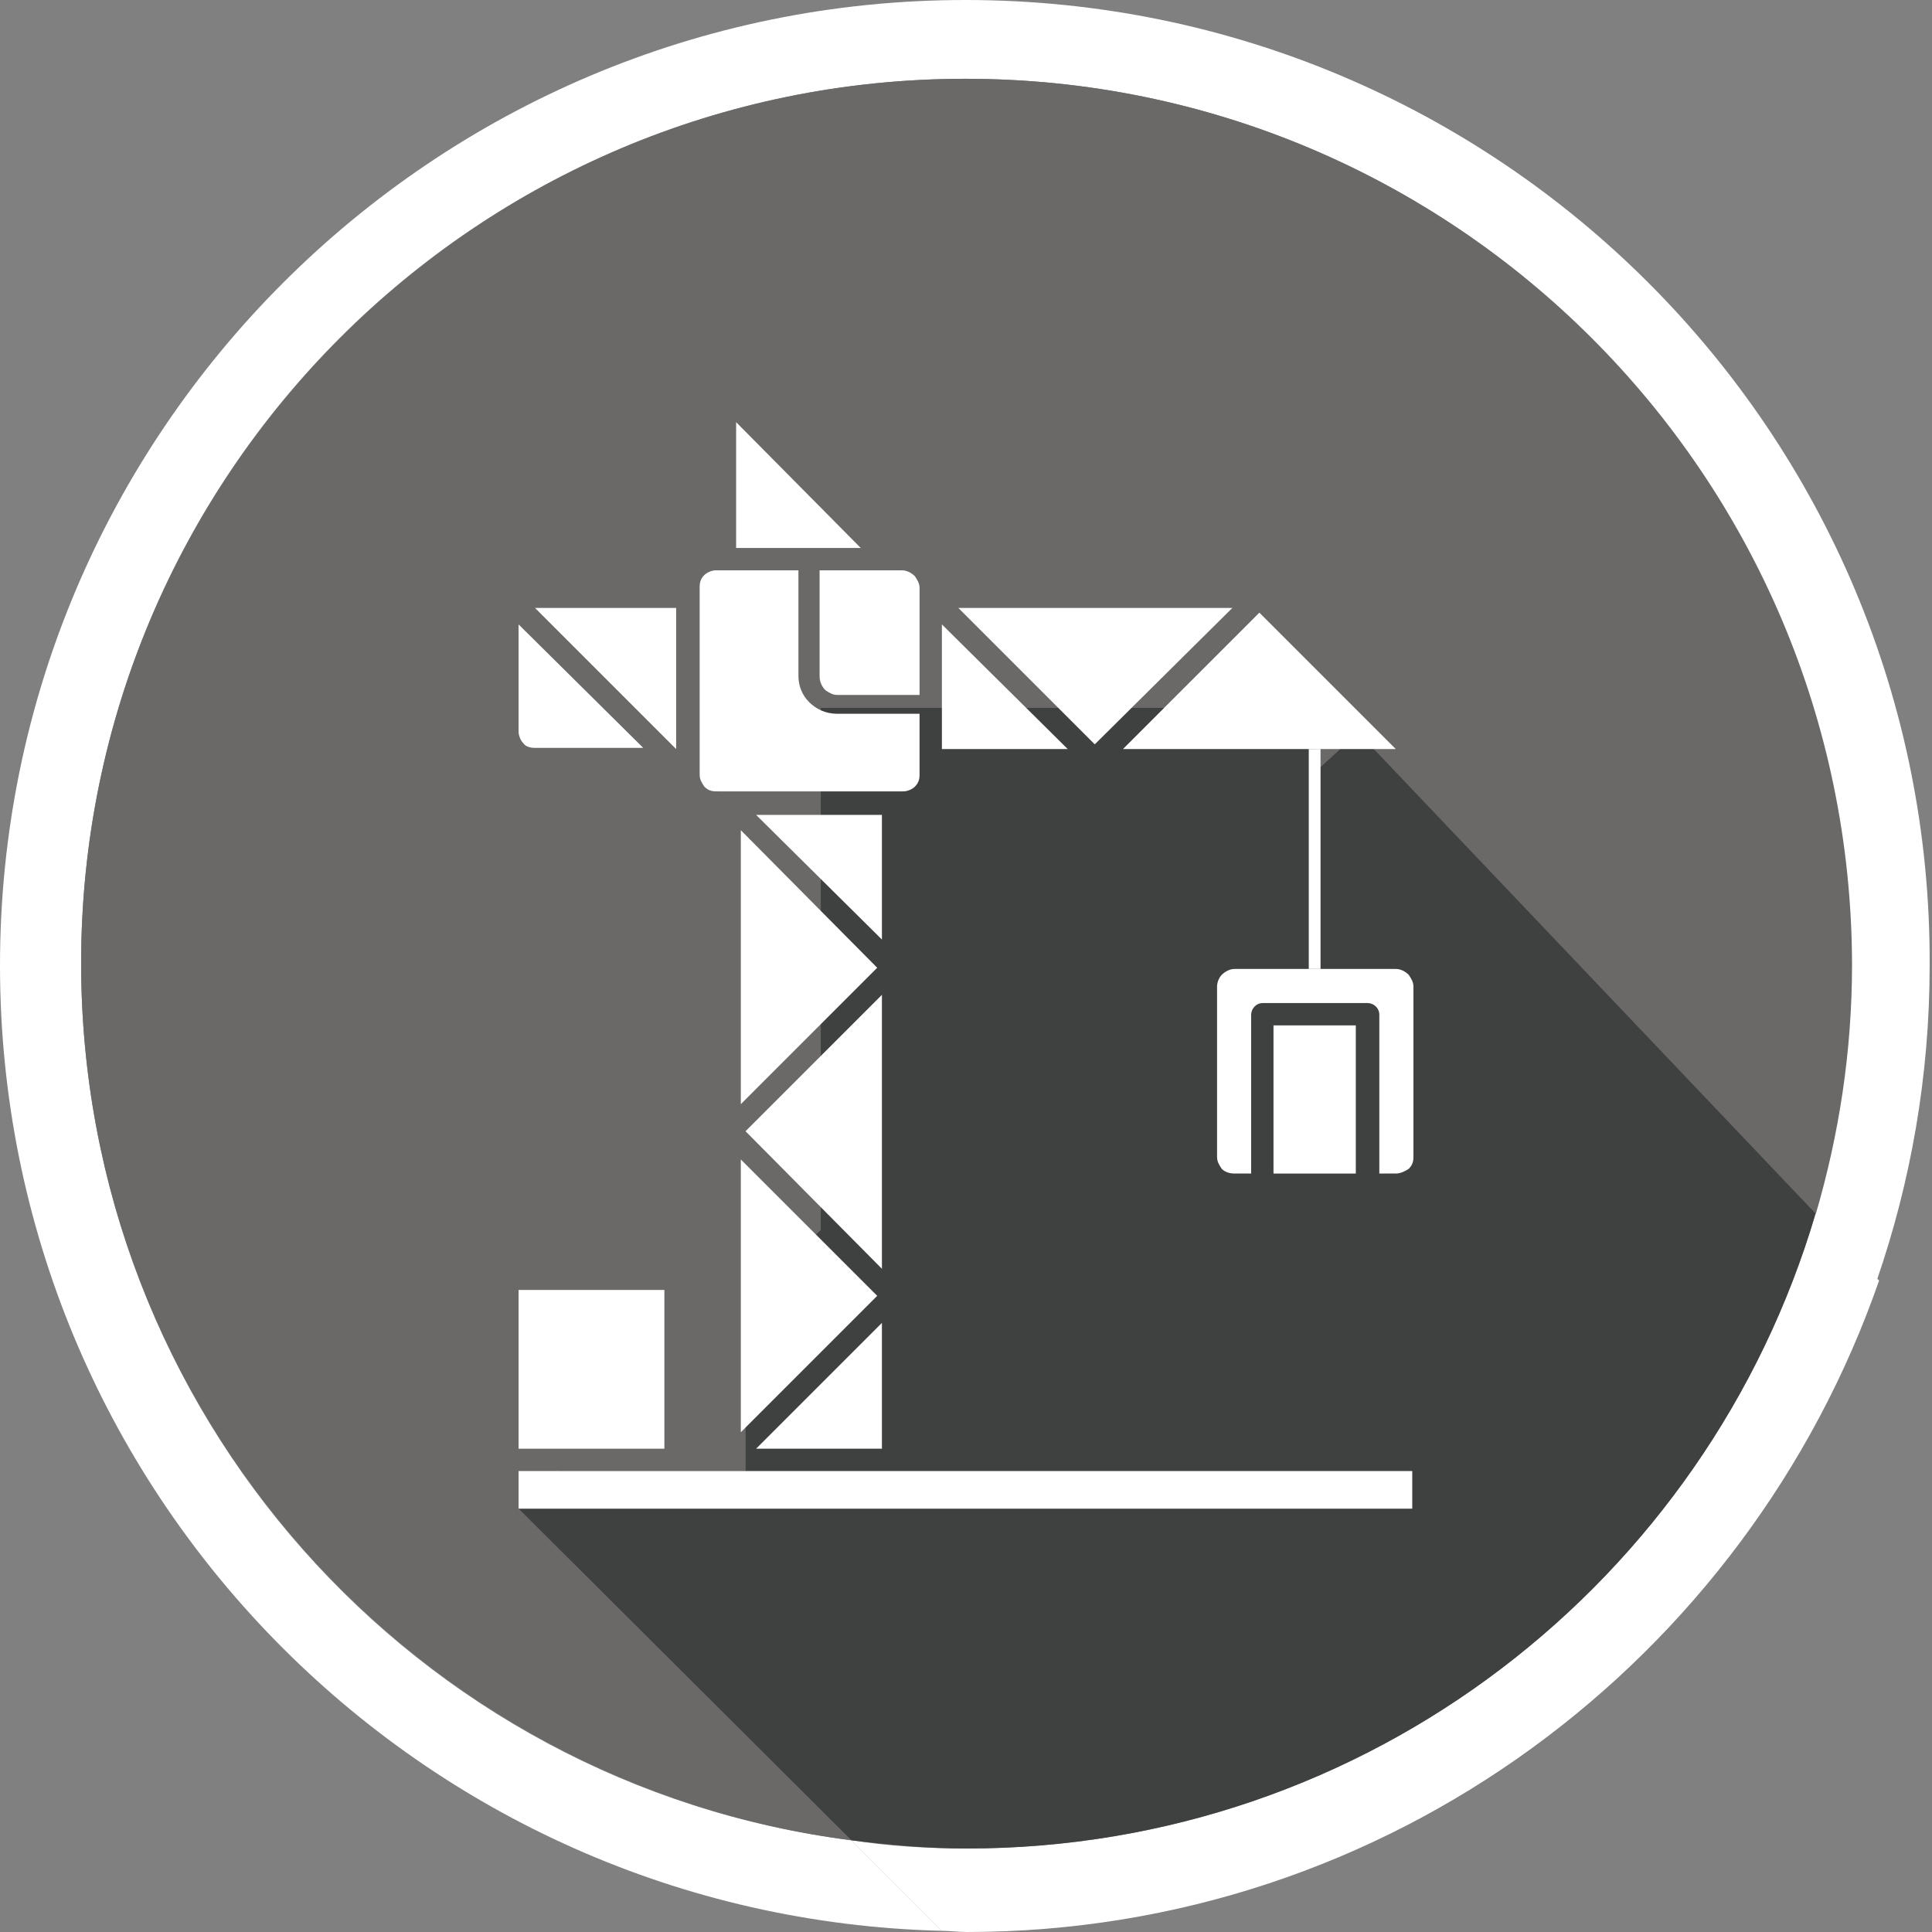
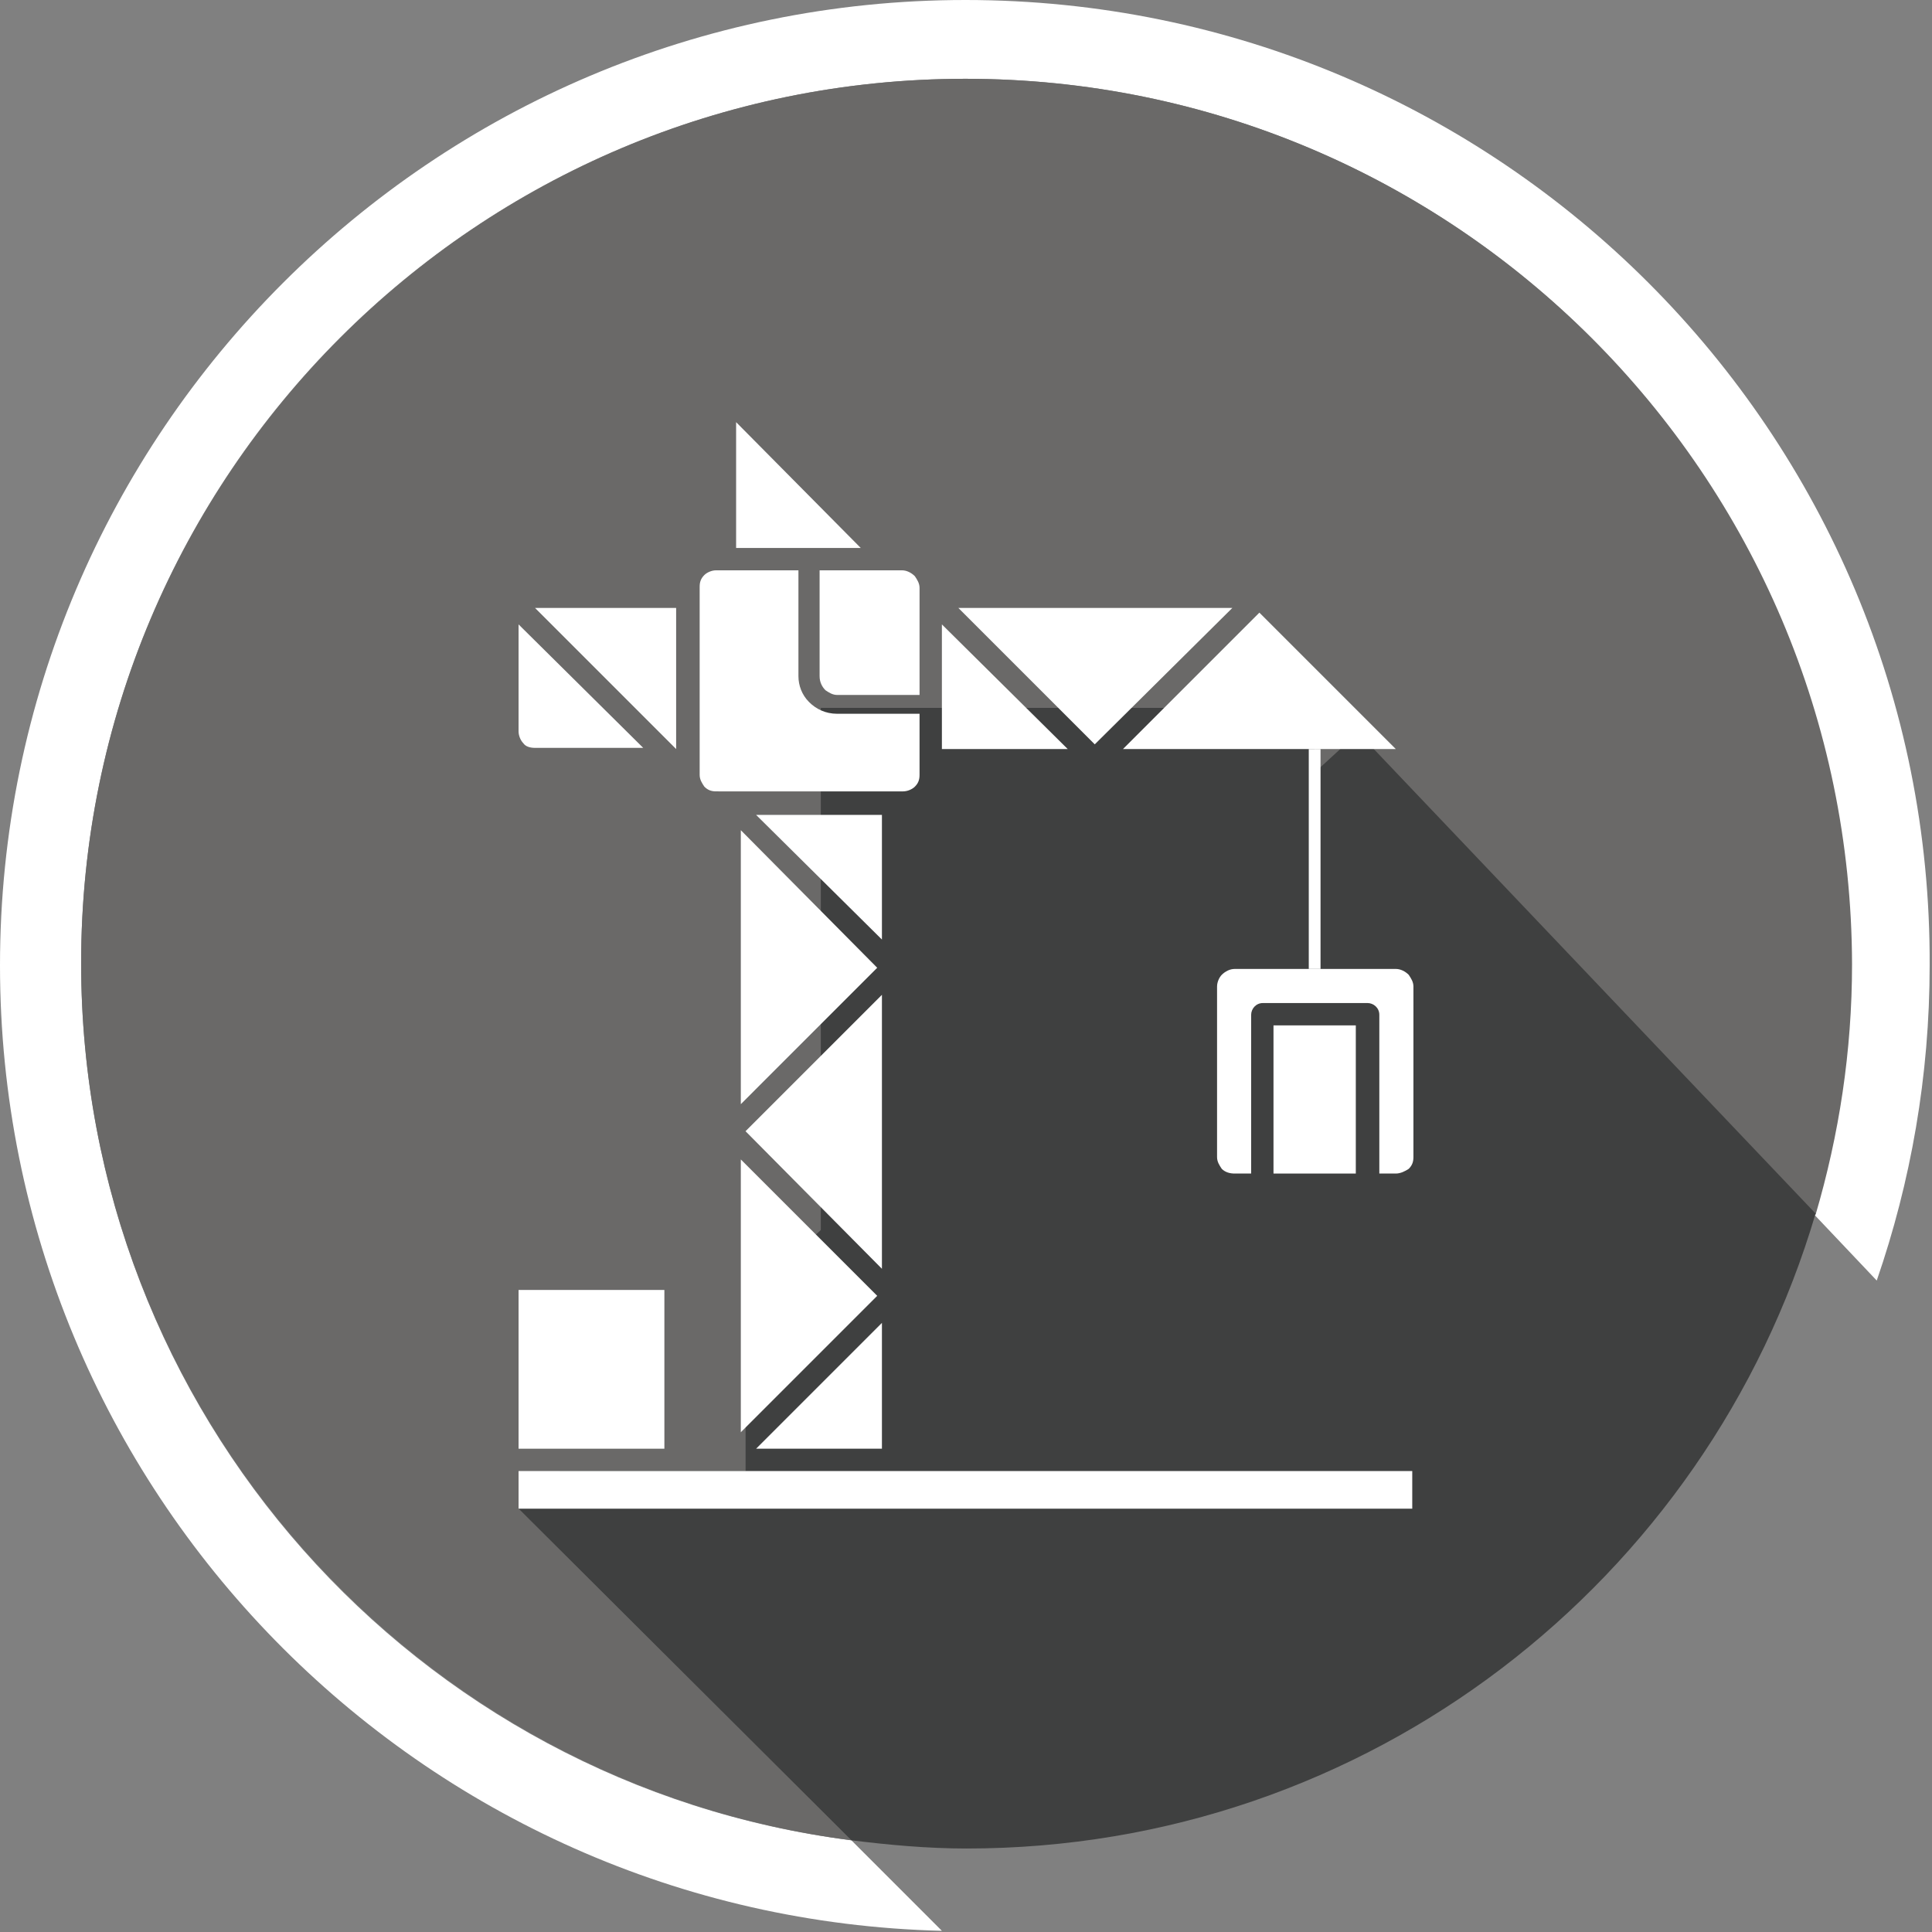
<svg xmlns="http://www.w3.org/2000/svg" version="1.1" x="0px" y="0px" width="164.3px" height="164.3px" viewBox="0 0 164.3 164.3" style="enable-background:new 0 0 164.3 164.3;" xml:space="preserve">
  <rect x="0" y="0" width="164.3" height="164.3" fill="#808080" stroke="none" />
  <style type="text/css">
	.st0{fill:#FFFFFF;}
	.st1{fill:#6A6968;}
	.st2{fill:#3F4040;}
	.st3{fill:none;stroke:#FFFFFF;}
</style>
  <defs>
</defs>
  <g>
    <path class="st0" d="M6.9,81.9c0-41.6,33.7-75.2,75.2-75.2c41.6,0,75.2,33.7,75.2,75.2c0,7.4-1.1,14.5-3.1,21.3l5.4,5.7   c2.9-8.4,4.5-17.4,4.5-26.8C164.3,36.8,127.5,0,82.1,0C36.8,0,0,36.8,0,82.1c0,44.7,35.7,81,80.1,82.1l-7.7-7.7   C35.4,151.8,6.9,120.2,6.9,81.9z" />
    <path class="st1" d="M82.1,6.7C40.6,6.7,6.9,40.4,6.9,81.9c0,38.2,28.5,69.8,65.5,74.6l-28.3-28.2l3.5-3.2h15.8v-14.6l6.4-5.9V60.2   h42.1v5.5l3.6-3.3l38.9,40.9c2-6.8,3.1-13.9,3.1-21.3C157.4,40.4,123.7,6.7,82.1,6.7z" />
-     <path class="st0" d="M159.8,108.9l-5.4-5.7c-9.2,31.2-38,54-72.2,54c-3.3,0-6.6-0.2-9.8-0.7l7.7,7.7c0.7,0,1.4,0.1,2.1,0.1   C118.1,164.3,148.6,141.1,159.8,108.9z" />
    <path class="st2" d="M111.8,65.7v-5.5H69.8v44.4l-6.4,5.9v14.6H47.6l-3.5,3.2l28.3,28.2c3.2,0.4,6.5,0.7,9.8,0.7   c34.2,0,63-22.8,72.2-54l-38.9-40.9L111.8,65.7z" />
    <g>
      <g>
        <polygon class="st0" points="45.5,51.7 57.5,63.7 57.5,51.7 45.5,51.7    " />
        <path class="st0" d="M44.1,53.1v9.1c0,0.4,0.2,0.8,0.4,1h0c0.2,0.3,0.6,0.4,1,0.4h9.2L44.1,53.1L44.1,53.1z" />
        <path class="st0" d="M68.8,59.7c-0.6-0.6-0.9-1.4-0.9-2.2v-9h-6.2h-0.8c-0.4,0-0.8,0.2-1,0.4c-0.3,0.3-0.4,0.6-0.4,1v0.8v14v1.2     c0,0.4,0.2,0.7,0.4,1l0,0c0.3,0.3,0.6,0.4,1,0.4H62h14h0.8c0.4,0,0.8-0.2,1-0.4c0.3-0.3,0.4-0.6,0.4-1v-1.2v-4h-7     C70.2,60.7,69.4,60.3,68.8,59.7z" />
        <polygon class="st0" points="62.6,35.9 62.6,46.6 73.2,46.6    " />
        <path class="st0" d="M111.8,82.4L111.8,82.4l-6.8,0c-0.4,0-0.8,0.2-1.1,0.5c-0.2,0.2-0.4,0.6-0.4,1v14.5c0,0.4,0.2,0.7,0.4,1     c0.3,0.3,0.7,0.4,1.1,0.4h1.4V86.3c0-0.5,0.4-1,1-1h8.9c0.5,0,1,0.4,1,1v13.5h1.4c0.4,0,0.8-0.2,1.1-0.4c0.3-0.3,0.4-0.6,0.4-1     V83.9c0-0.4-0.2-0.7-0.4-1c-0.3-0.3-0.7-0.5-1.1-0.5L111.8,82.4L111.8,82.4z" />
        <polygon class="st0" points="107.1,52.1 95.5,63.7 107.1,63.7 111.7,63.7 111.8,63.7 111.9,63.7 118.7,63.7    " />
        <polygon class="st0" points="81.5,51.7 93.1,63.3 104.8,51.7    " />
        <polygon class="st0" points="80.1,59.9 80.1,63.7 90.8,63.7 80.1,53.1    " />
        <path class="st0" d="M76.7,48.5h-1.2h-5.8v9c0,0.5,0.2,0.9,0.5,1.2c0.3,0.2,0.6,0.4,1,0.4h7v-8.3V50v0v0v0v0c0-0.4-0.2-0.7-0.4-1     C77.5,48.7,77.1,48.5,76.7,48.5z" />
        <polygon class="st0" points="75,123.2 75,112.5 64.3,123.2    " />
        <polygon class="st0" points="62,125.1 57.5,125.1 44.1,125.1 44.1,128.3 120.1,128.3 120.1,125.1 76,125.1    " />
        <rect x="44.1" y="109.7" class="st0" width="12.4" height="13.5" />
        <polygon class="st0" points="75,107.9 75,96.2 75,84.6 63.4,96.2    " />
        <polygon class="st0" points="75,69.3 64.3,69.3 75,79.9    " />
        <polygon class="st0" points="63,121.8 74.6,110.2 63,98.6    " />
        <polygon class="st0" points="63,93.9 74.6,82.3 63,70.6    " />
        <rect x="108.3" y="87.2" class="st0" width="7" height="12.6" />
      </g>
      <line class="st3" x1="111.8" y1="63.7" x2="111.8" y2="82.4" />
    </g>
  </g>
</svg>